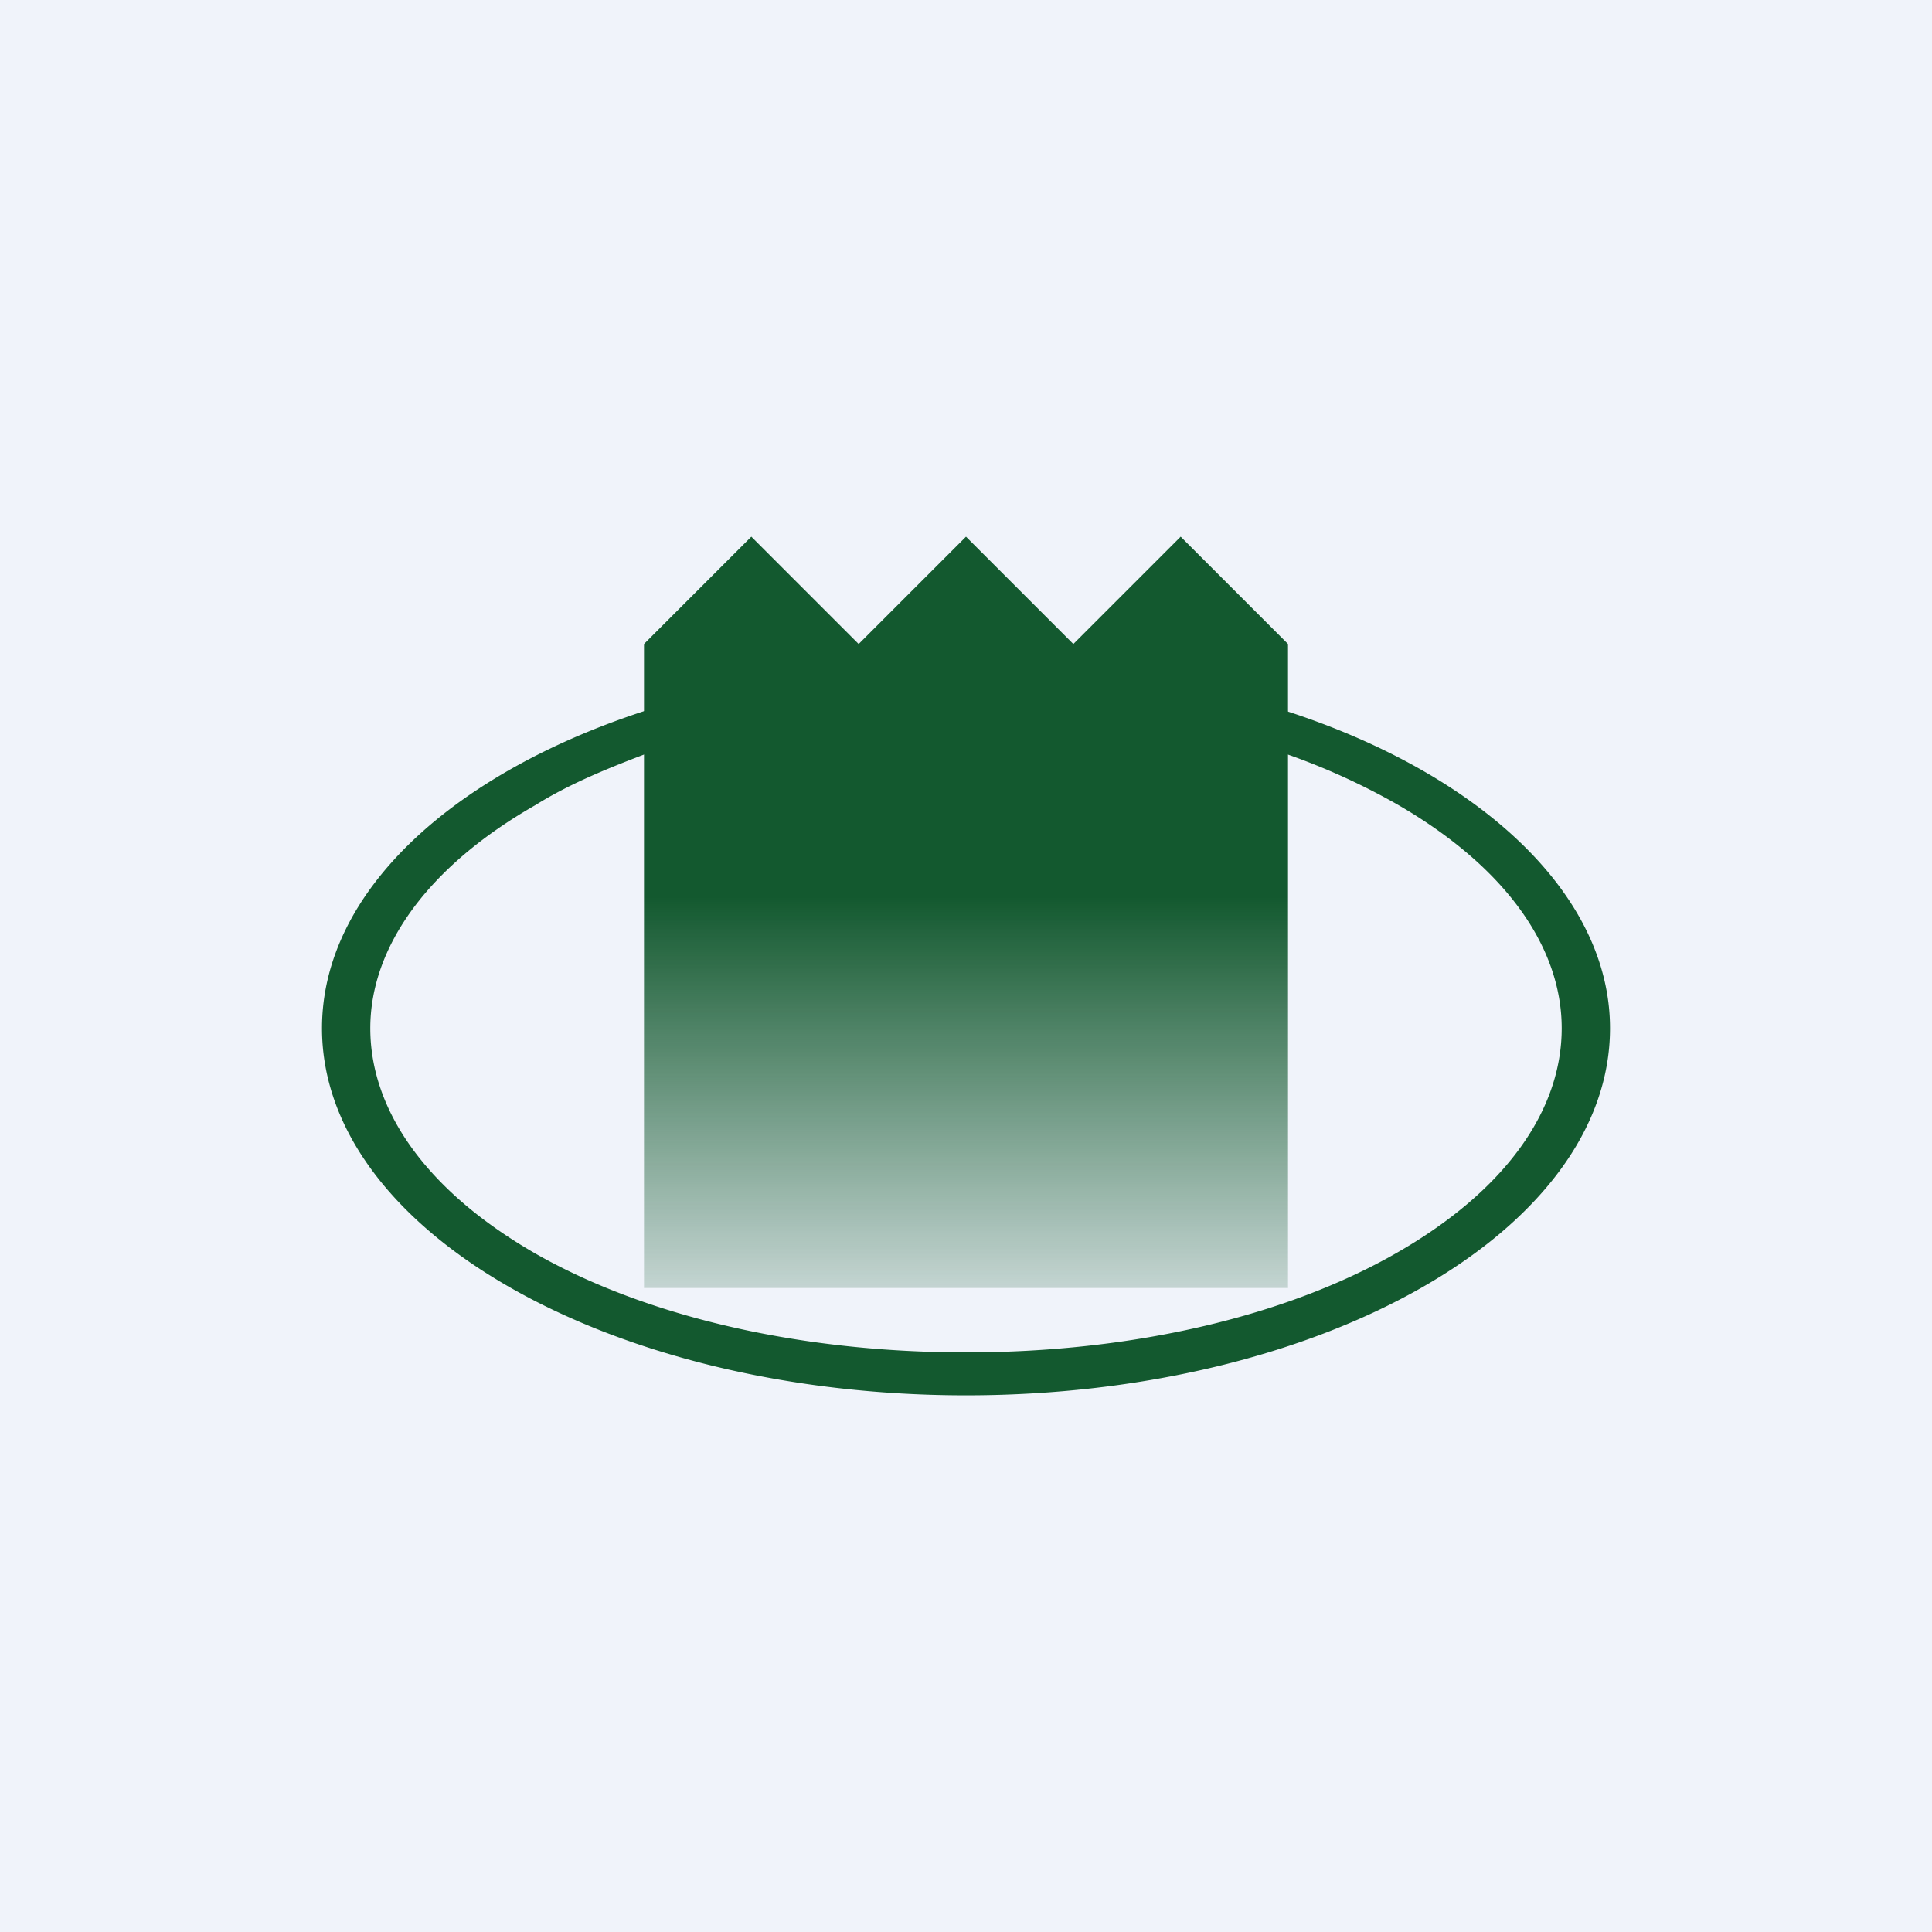
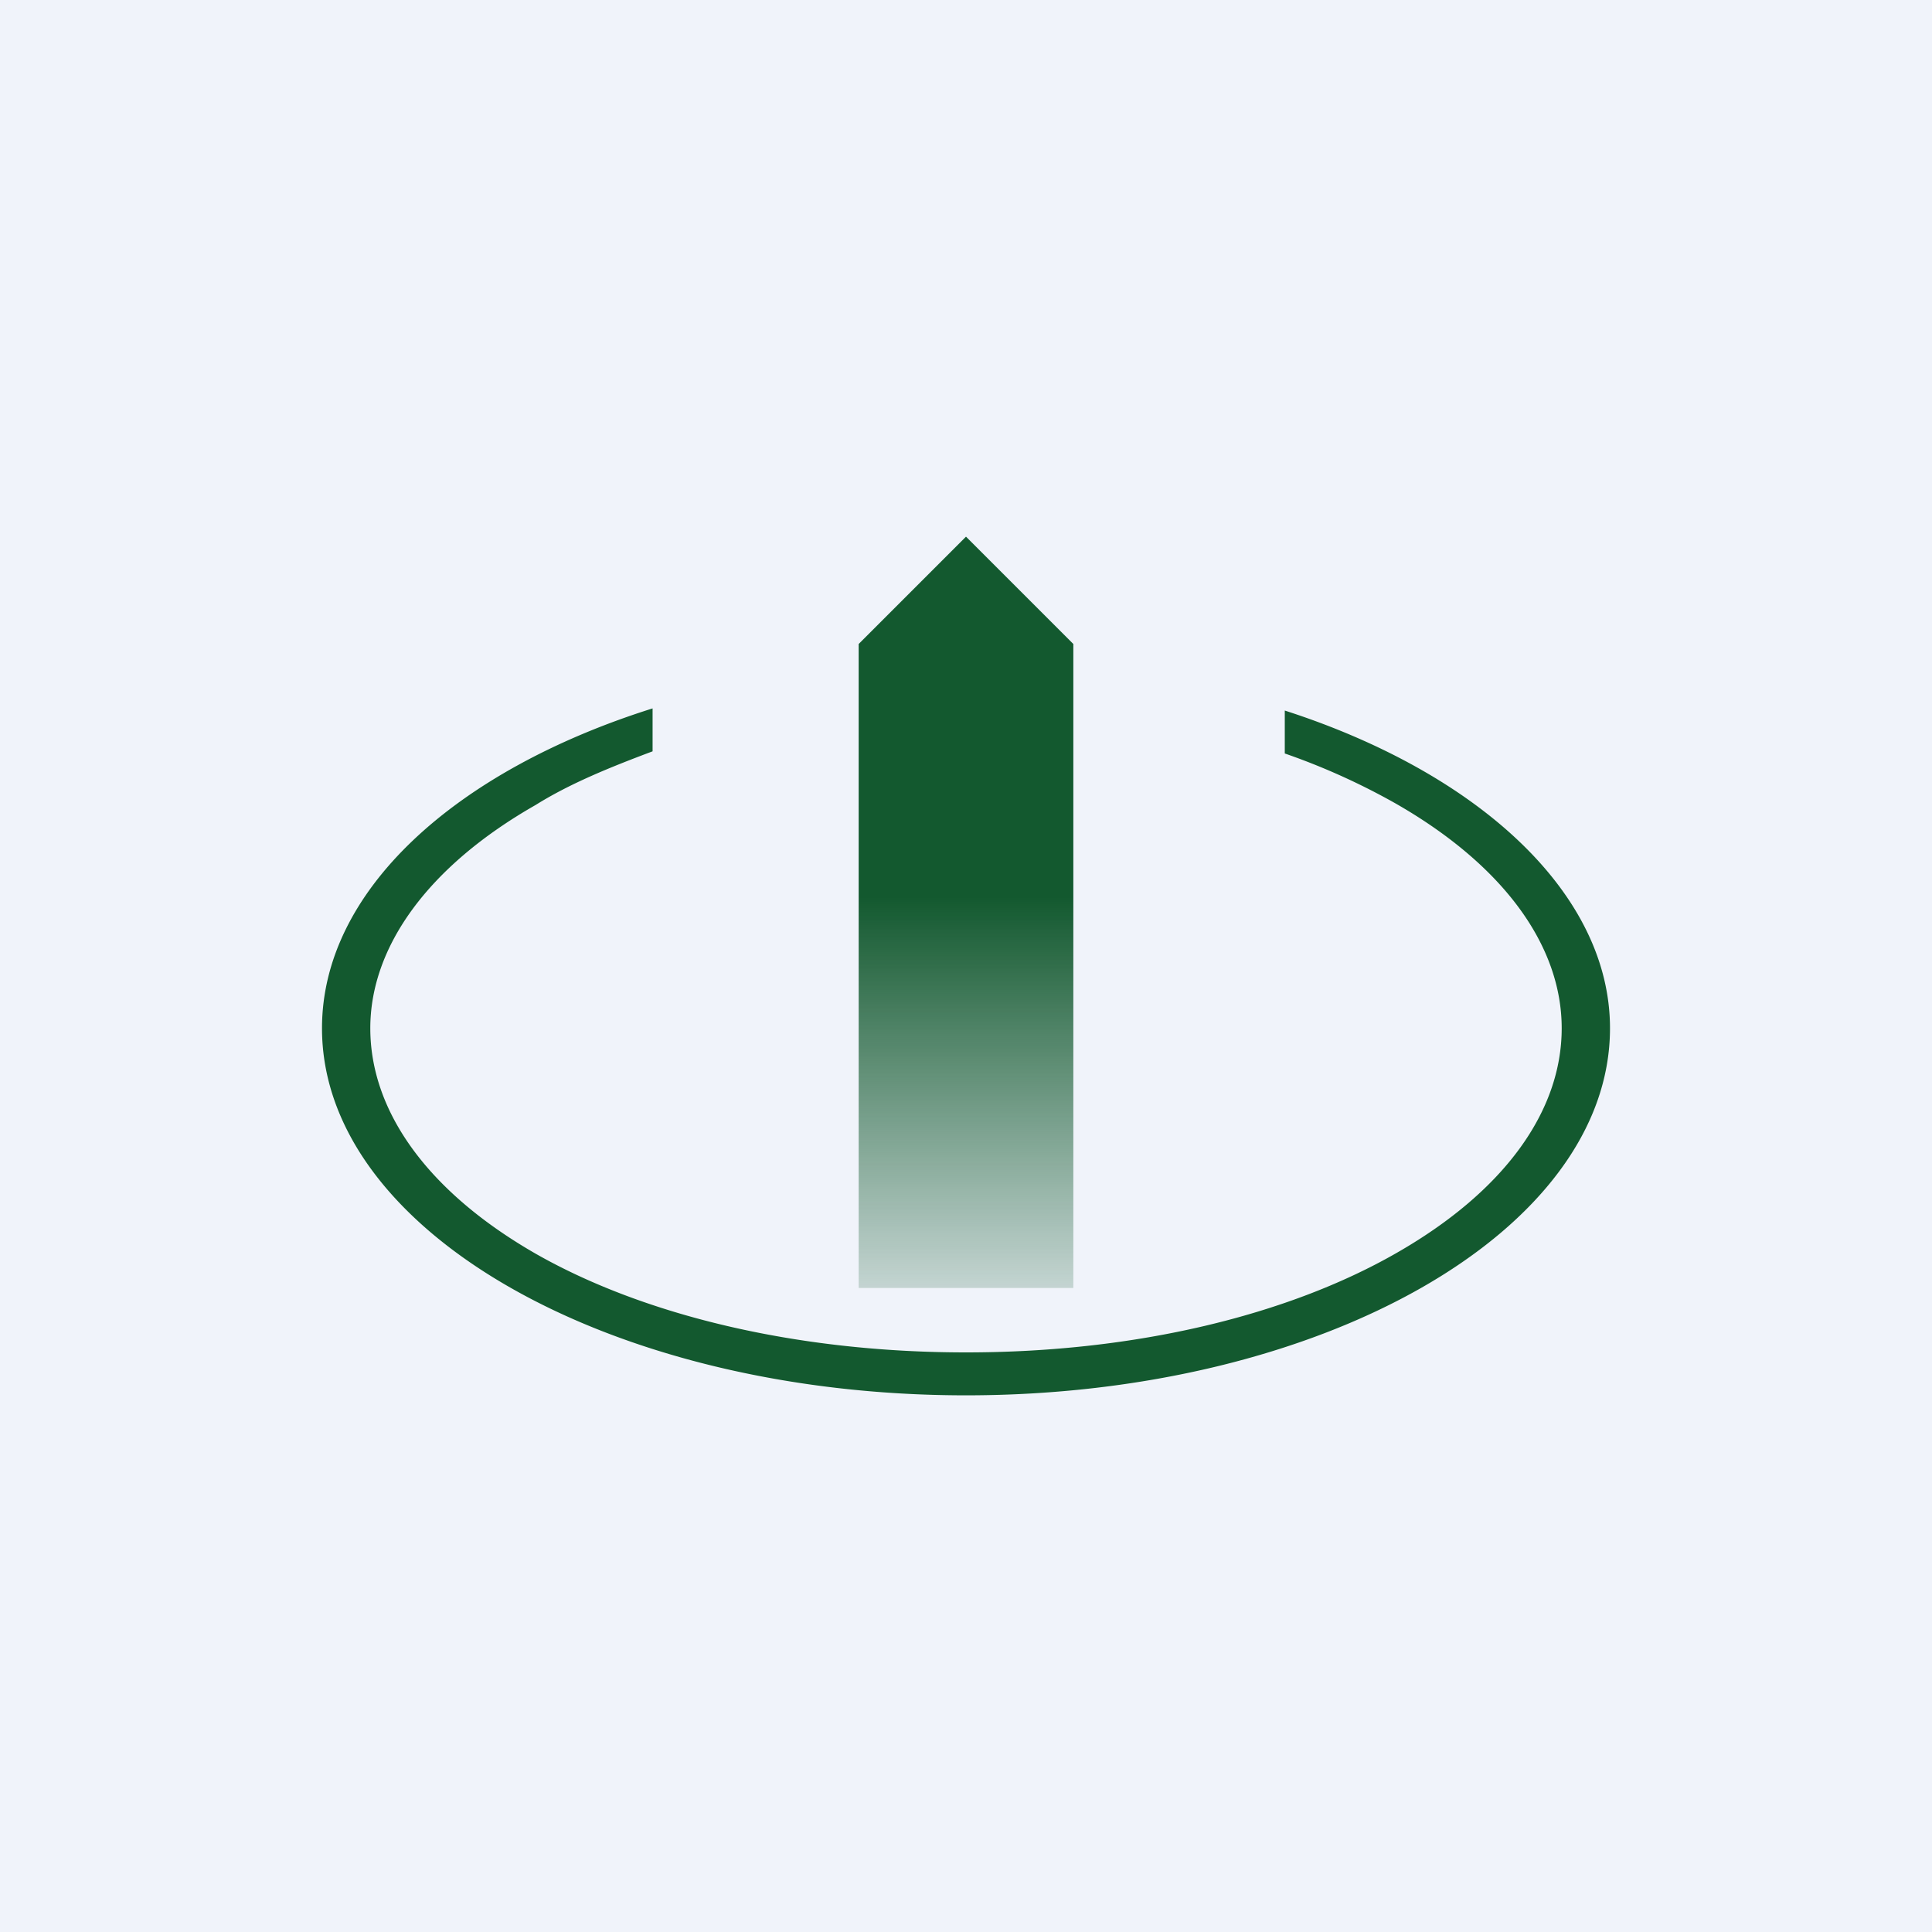
<svg xmlns="http://www.w3.org/2000/svg" width="18" height="18" viewBox="0 0 18 18">
  <path fill="#F0F3FA" d="M0 0h18v18H0z" />
  <path d="M6.08 7c-.4.15-.77.3-1.09.5-1 .57-1.54 1.32-1.54 2.08 0 .77.53 1.52 1.54 2.1 1 .57 2.42.92 4.01.92 1.59 0 3-.35 4-.92 1.02-.58 1.55-1.33 1.55-2.1 0-.76-.53-1.51-1.54-2.09a6.29 6.29 0 0 0-1.04-.47v-.4c1.8.58 3.03 1.7 3.03 2.96C15 11.47 12.31 13 9 13s-6-1.53-6-3.42C3 8.3 4.24 7.18 6.08 6.6V7Z" fill="#13592F" />
-   <path d="M8 6v6H6V6l1-1 1 1Z" fill="url(#a)" />
  <path d="M10 6v6H8V6l1-1 1 1Z" fill="url(#b)" />
-   <path d="M12 6v6h-2V6l1-1 1 1Z" fill="url(#c)" />
  <defs>
    <linearGradient id="a" x1="7" y1="5" x2="7" y2="12" gradientUnits="userSpaceOnUse">
      <stop offset=".48" stop-color="#13592F" />
      <stop offset="1" stop-color="#13592F" stop-opacity=".2" />
    </linearGradient>
    <linearGradient id="b" x1="9" y1="5" x2="9" y2="12" gradientUnits="userSpaceOnUse">
      <stop offset=".48" stop-color="#13592F" />
      <stop offset="1" stop-color="#13592F" stop-opacity=".2" />
    </linearGradient>
    <linearGradient id="c" x1="11" y1="5" x2="11" y2="12" gradientUnits="userSpaceOnUse">
      <stop offset=".48" stop-color="#13592F" />
      <stop offset="1" stop-color="#13592F" stop-opacity=".2" />
    </linearGradient>
  </defs>
</svg>